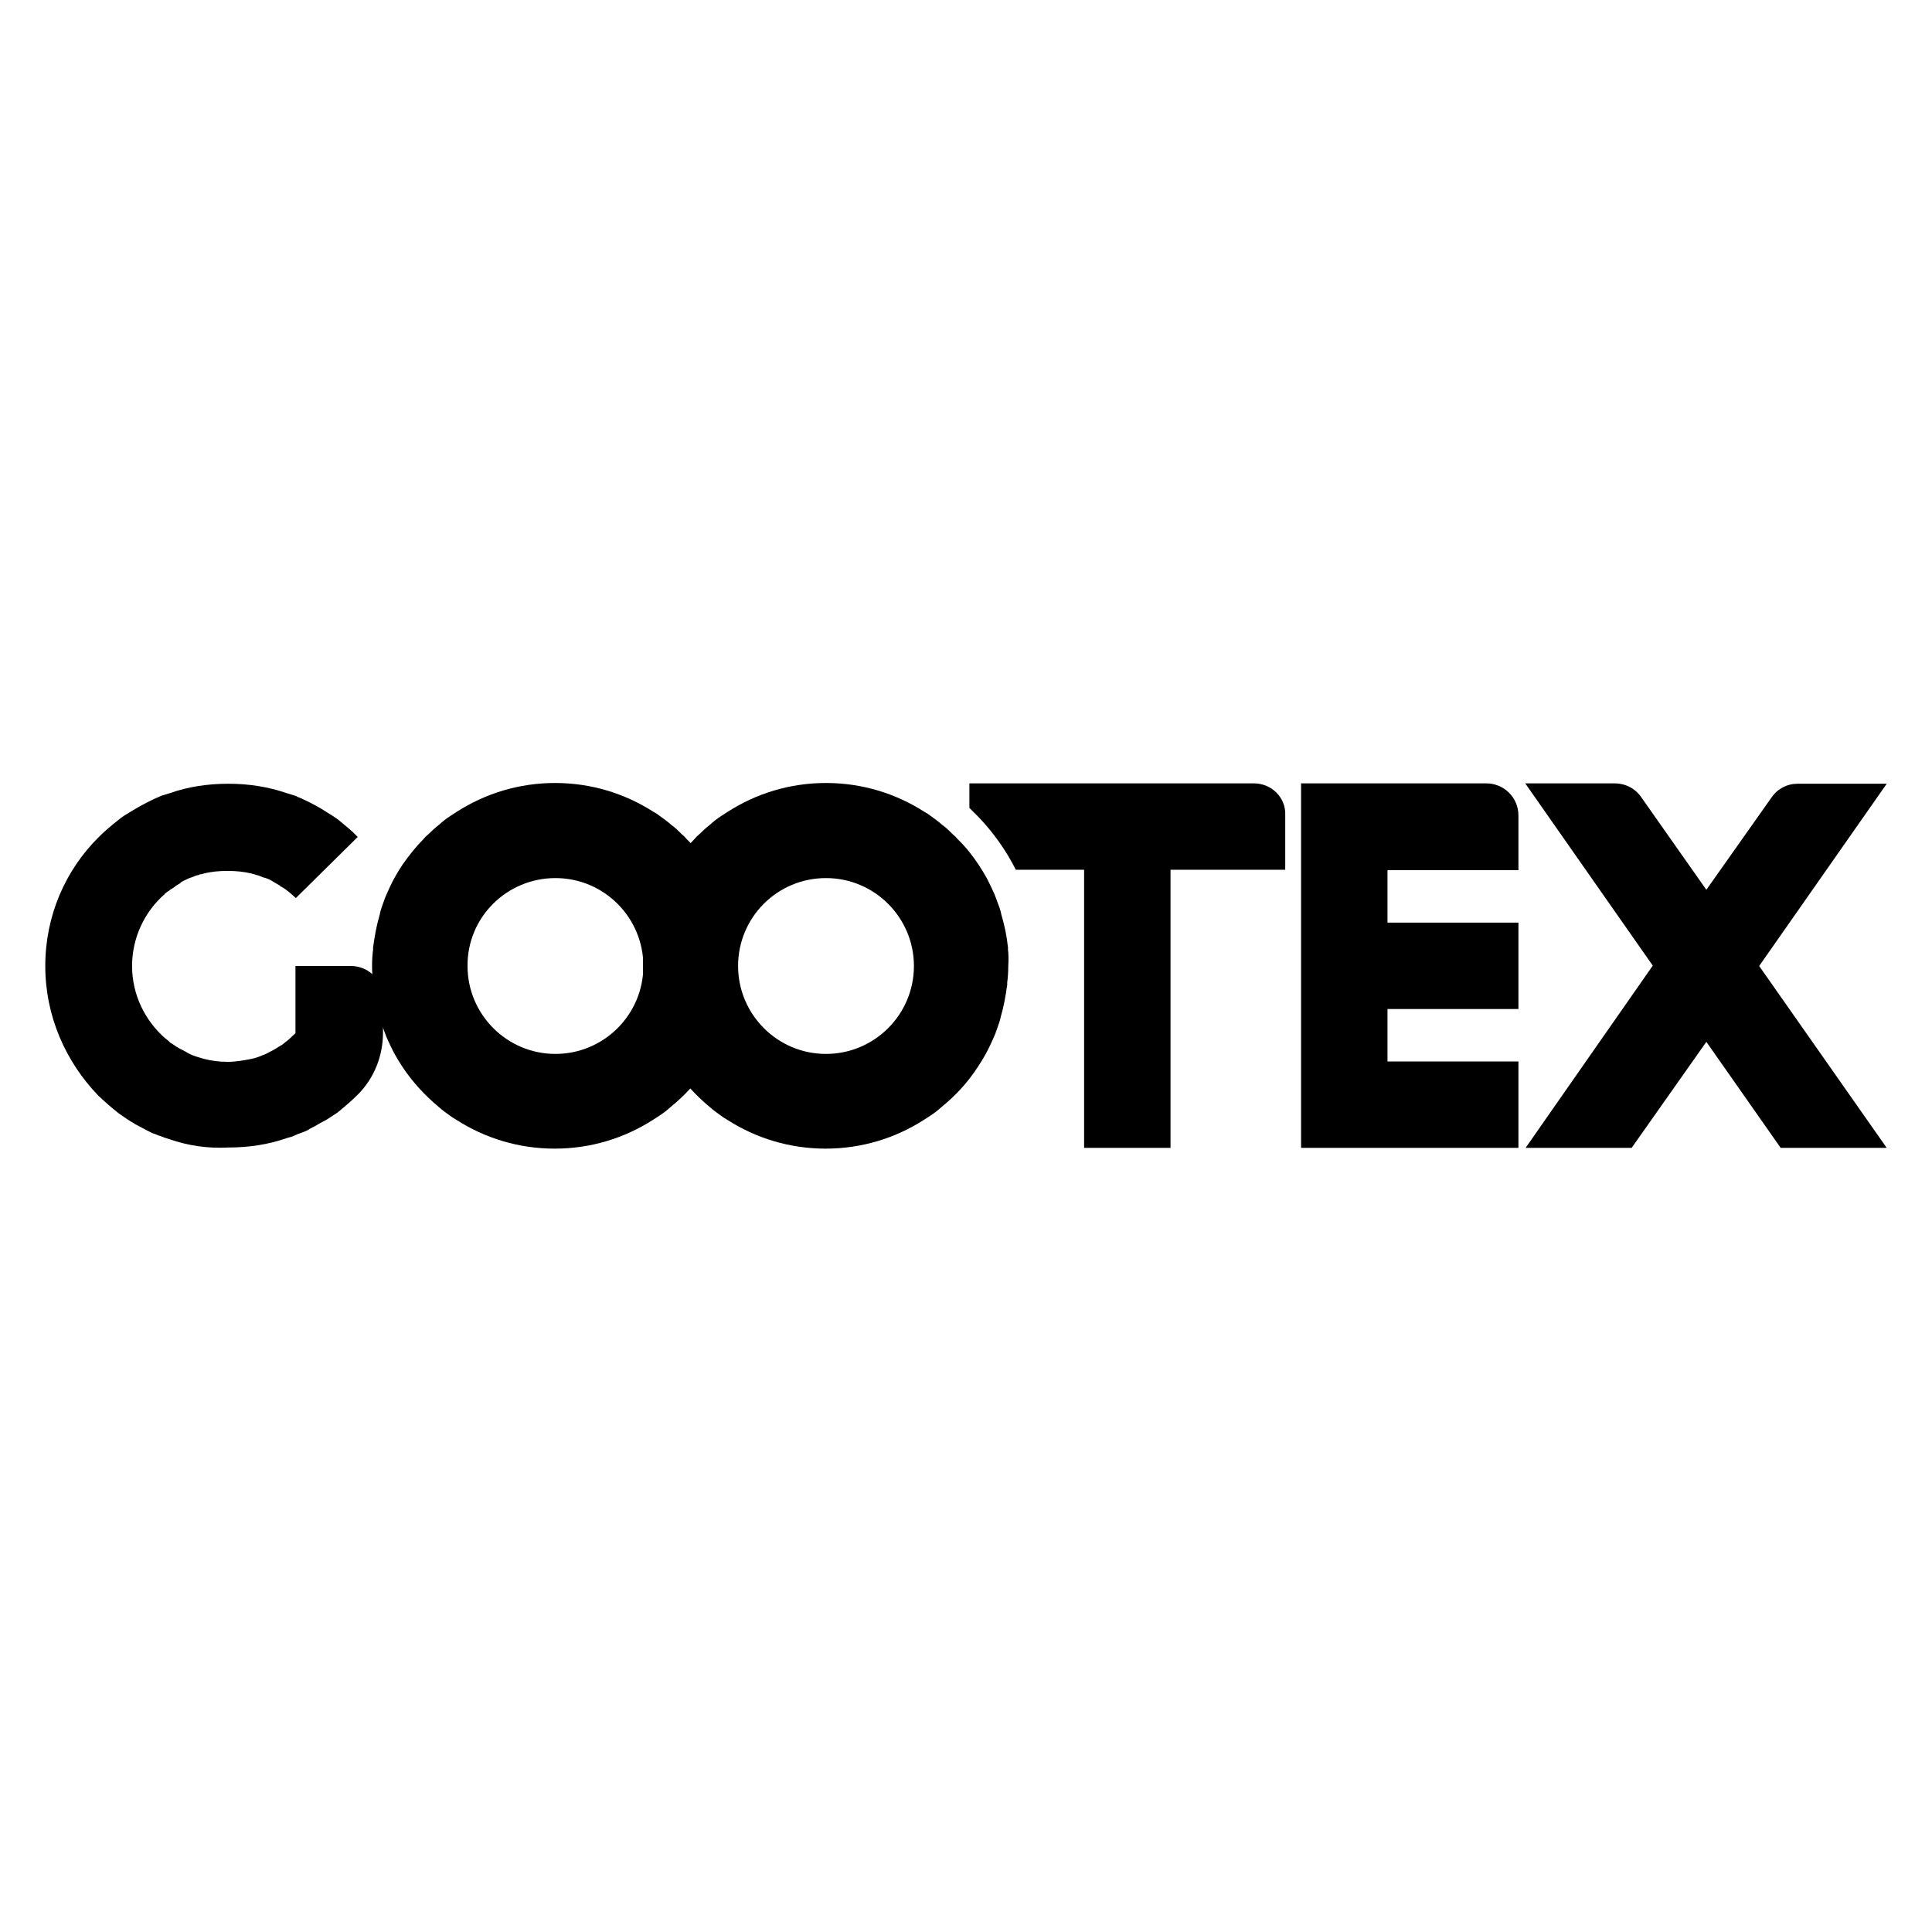
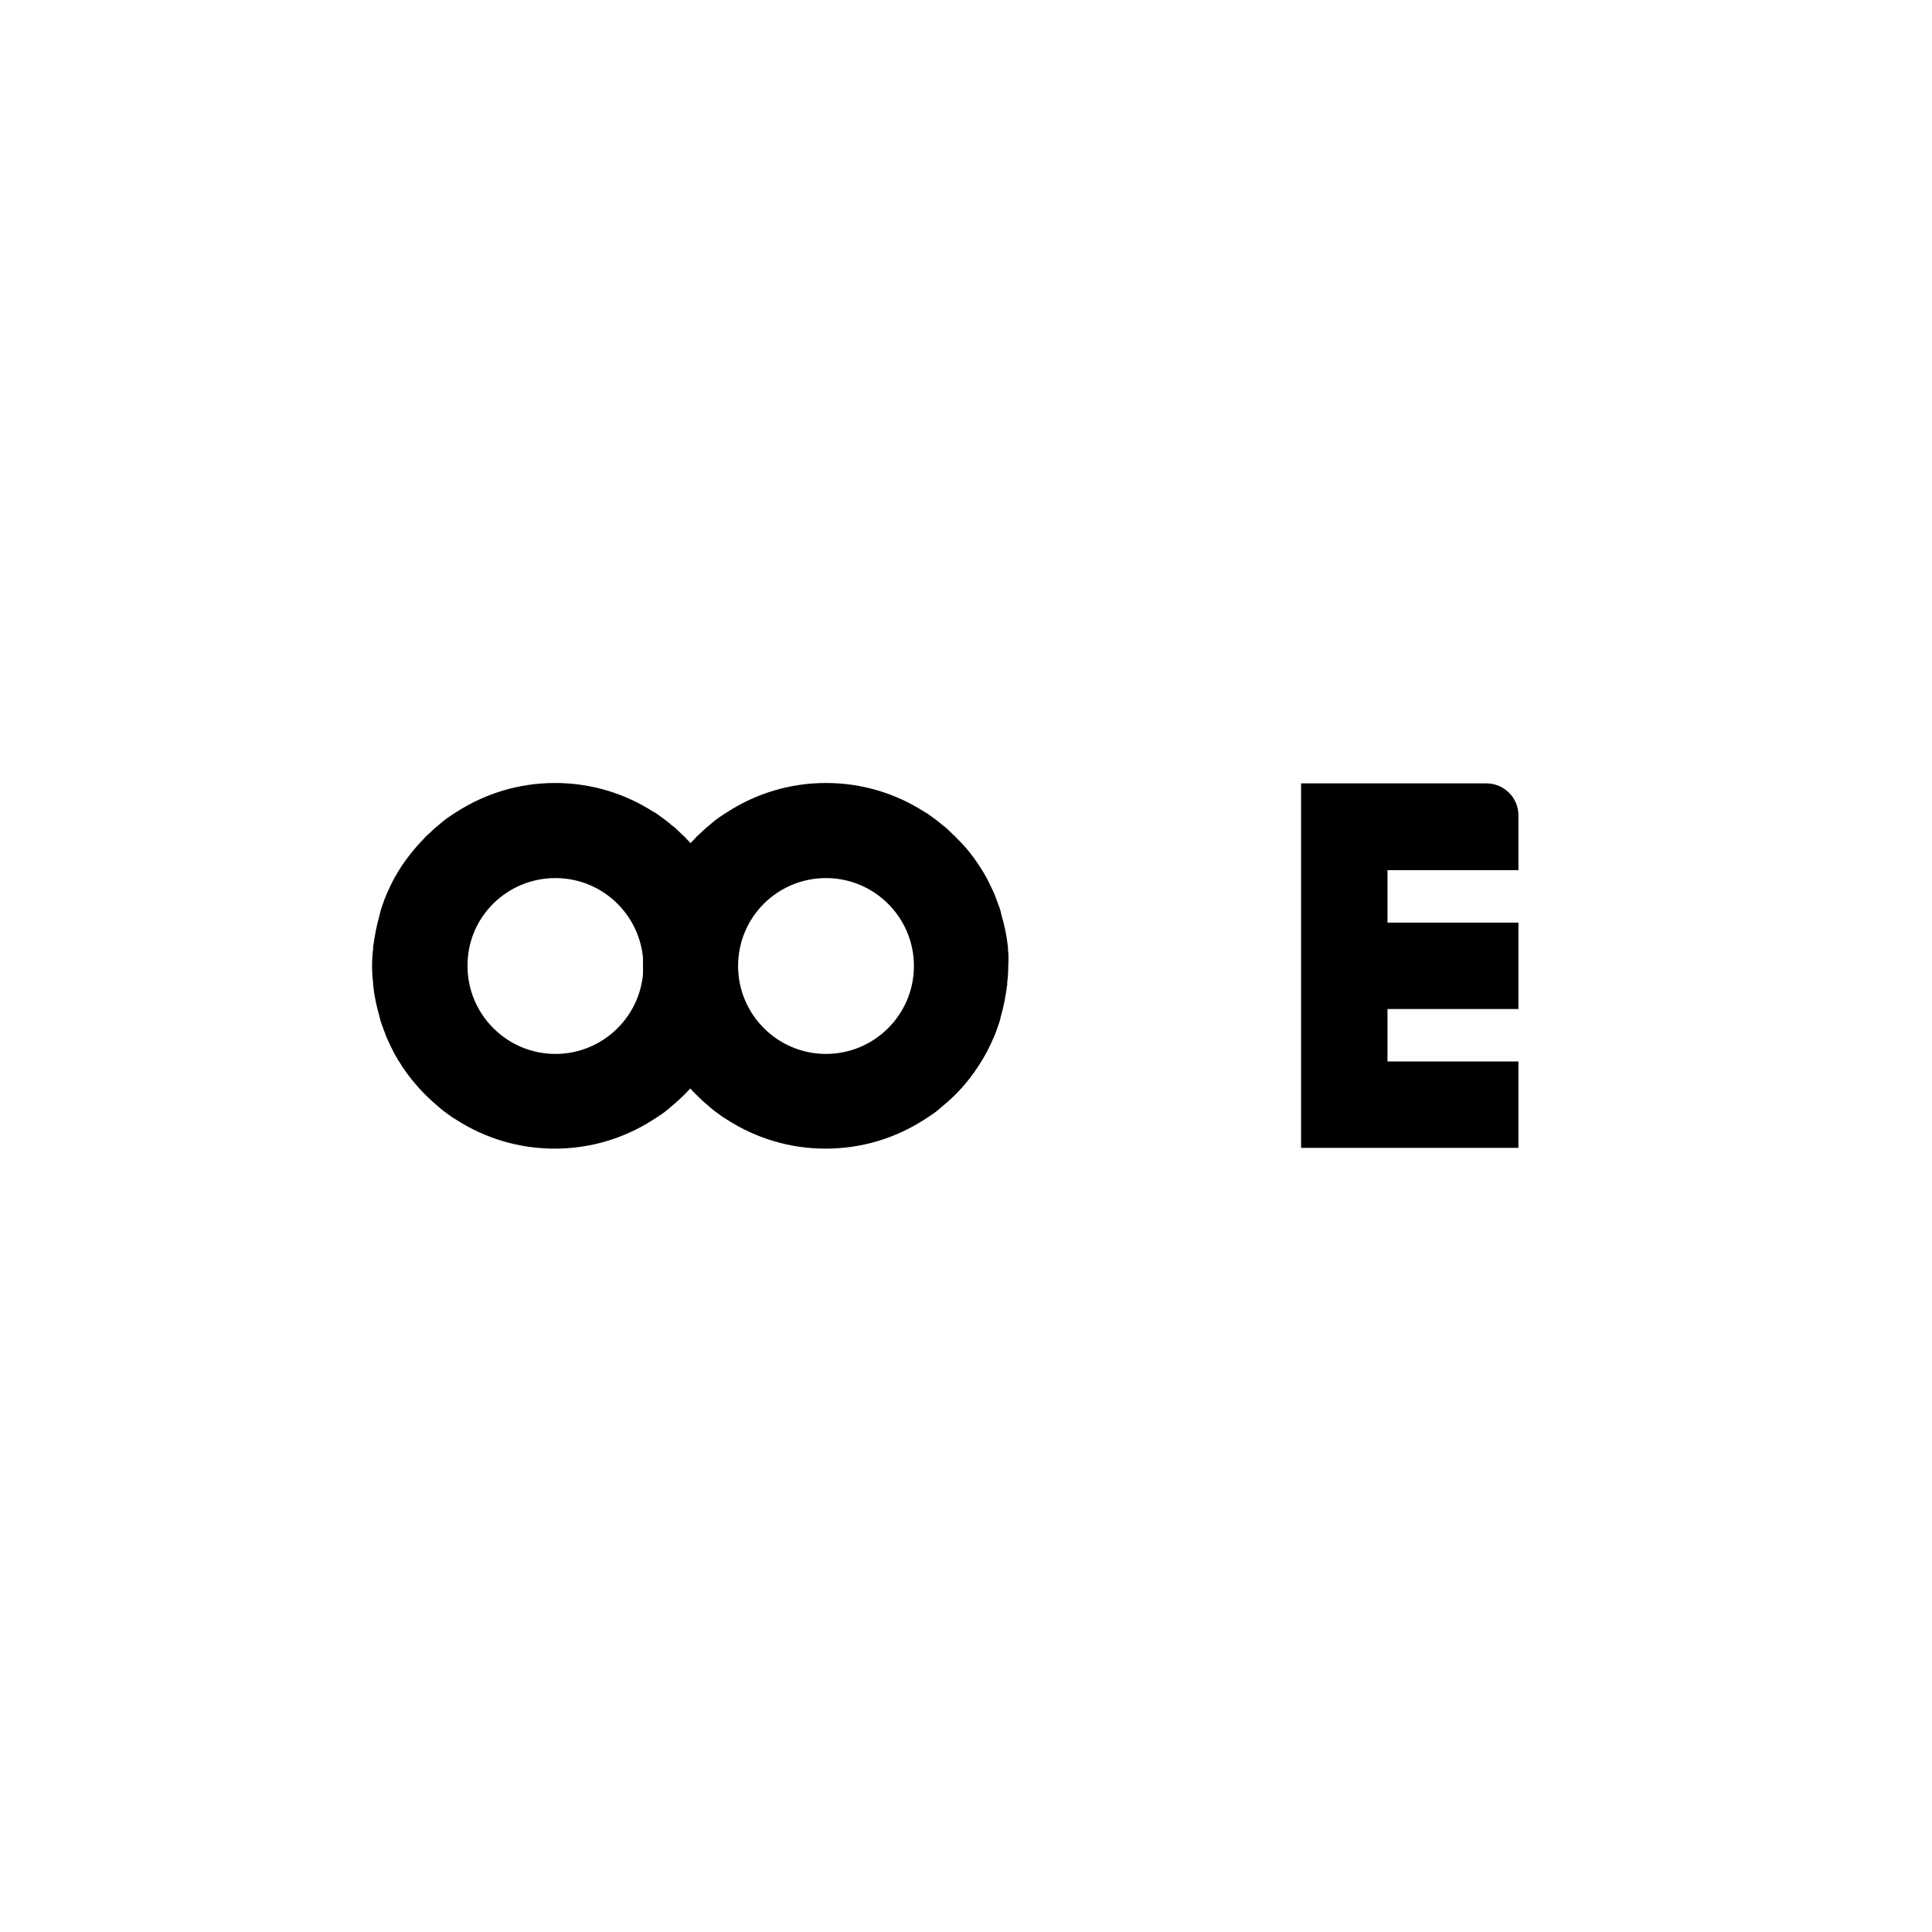
<svg xmlns="http://www.w3.org/2000/svg" version="1.1" id="Camada_1" x="0px" y="0px" viewBox="0 0 512 512" style="enable-background:new 0 0 512 512;" xml:space="preserve">
  <g>
    <g>
      <g>
-         <path d="M44.9,301.9c-0.7-0.2-1.6-0.5-2.3-0.8c-0.7-0.2-1.5-0.6-2.2-0.8l-1.6-0.8l-3-1.6c-0.5-0.4-1.1-0.6-1.6-1     c-1-0.6-1.9-1.3-2.8-1.9c-1.9-1.5-3.6-3-5.3-4.6C17.4,281.4,12,269.3,12,256c0-13.4,5.4-25.5,14.2-34.2c1.7-1.7,3.4-3.1,5.3-4.6     c0.8-0.7,1.8-1.3,2.8-1.9c2.1-1.3,4.1-2.4,6.2-3.4c0.7-0.4,1.5-0.6,2.2-1l2.3-0.7c4.8-1.7,10-2.5,15.5-2.5     c5.4,0,10.6,0.8,15.5,2.5l2.3,0.7c0.7,0.4,1.5,0.6,2.2,1c2.2,1,4.2,2.1,6.2,3.4c1,0.6,1.9,1.2,2.9,1.9c1.8,1.5,3.6,2.9,5.2,4.6     L78.4,238c-1.2-1.1-2.4-2.2-3.8-3h-0.1c-0.2-0.2-0.6-0.5-1-0.7l-0.7-0.4l-1-0.6c-0.7-0.4-1.3-0.6-2.1-0.8l-1-0.4     c-0.2-0.1-0.5-0.2-0.7-0.2c-0.2-0.1-0.4-0.1-0.5-0.2c-0.2,0-0.6-0.1-0.8-0.2c-2.1-0.5-4.2-0.7-6.4-0.7c-2.2,0-4.4,0.2-6.3,0.7     c-0.4,0.1-0.6,0.2-1,0.2l-0.4,0.2c-0.2,0-0.6,0.1-0.8,0.2l-1,0.4c-0.7,0.2-1.3,0.5-1.9,0.8l-0.8,0.4l-0.4,0.4l-0.7,0.4     c-0.2,0.1-0.6,0.4-0.8,0.6l-1.1,0.7c0,0-0.1,0-0.1,0.1h-0.1v0.1c-0.5,0.2-0.8,0.6-1.2,0.8v0.1c-5.3,4.6-8.7,11.5-8.7,19.1     c0,7.6,3.4,14.4,8.7,19.1c0.4,0.2,0.7,0.6,1.2,1l0.2,0.2l1.1,0.7c0.8,0.6,1.8,1.1,2.8,1.6c0.6,0.4,1.2,0.7,1.9,1     c1,0.4,2.1,0.7,3.1,1c1.9,0.5,4.1,0.8,6.3,0.8c2.2,0,4.4-0.4,6.4-0.8c1-0.2,2.1-0.6,3-1c0.7-0.2,1.3-0.6,2.1-1     c1-0.5,1.8-1,2.7-1.6h0.1l1.9-1.5l1.8-1.7v-17.8H93c4.7,0,8.5,3.8,8.5,8.4v9.2c0,6.2-2.3,12.1-6.7,16.5l-0.1,0.1     c-1.6,1.6-3.4,3.1-5.2,4.6l-2.9,1.9l-1.5,0.8c-1,0.6-2.1,1.2-3.1,1.7c-0.5,0.4-1.1,0.6-1.6,0.8l-1.9,0.7v0.1h-0.2     c-0.7,0.4-1.5,0.6-2.3,0.8c-4.8,1.7-10,2.5-15.5,2.5C55,304.4,49.8,303.6,44.9,301.9z" />
-       </g>
+         </g>
    </g>
    <path d="M344.7,207.6h49.2c4.6,0,8.5,3.7,8.5,8.5v14.5h-34.7v13.9h34.7v22.9h-34.7v13.9h34.7v22.9h-57.6V207.6z" />
-     <path d="M438,255.9l-33.8-48.3h23.7c2.8,0,5.4,1.3,7,3.6l17.3,24.6l17.3-24.5c1.6-2.3,4.1-3.6,6.9-3.6h23.6L466.2,256l33.8,48.2   h-28.1l-19.7-28.1l-19.8,28.1h-28.1L438,255.9z" />
-     <path d="M332.3,207.6h-75.4v6.5c0.8,0.8,1.6,1.6,2.4,2.4c4.1,4.3,7.4,9,9.9,14h18.1v73.7h22.9v-73.7h30.4V216   C340.8,211.4,337,207.6,332.3,207.6z" />
    <g>
-       <path d="M195.3,251.4c0.1-0.1,0-0.3,0-0.5c-0.3-2.9-0.9-5.7-1.7-8.4c-0.1-0.6-0.3-1.3-0.5-1.9c-0.4-1.1-0.9-2.4-1.3-3.5    c-0.6-1.4-1.3-2.8-2-4.2c-0.7-1.3-1.5-2.6-2.3-3.8c-1.6-2.4-3.4-4.7-5.5-6.7c-0.4-0.5-0.8-0.9-1.3-1.3c-0.9-0.9-1.8-1.8-2.8-2.5    c-1-0.9-2-1.6-3.1-2.4c-0.5-0.4-1.1-0.8-1.7-1.1c-7.5-4.8-16.4-7.6-26-7.6s-18.5,2.8-26,7.6c-0.5,0.3-1.1,0.7-1.7,1.1    c-1.1,0.7-2.1,1.5-3.1,2.4c-0.9,0.7-1.9,1.6-2.8,2.5c-0.5,0.4-0.9,0.8-1.3,1.3c-2,2-3.8,4.3-5.5,6.7c-0.8,1.2-1.6,2.5-2.3,3.8    c-0.7,1.3-1.4,2.8-2,4.2c-0.5,1.1-0.9,2.4-1.3,3.5c-0.2,0.6-0.4,1.3-0.5,1.9c-0.8,2.7-1.3,5.5-1.7,8.4c0,0.2-0.1,0.4,0,0.5    c-0.2,1.5-0.3,3-0.3,4.6c0,1.6,0.1,3.1,0.3,4.6c-0.1,0.2,0,0.4,0,0.5c0.3,2.9,0.9,5.7,1.7,8.4c0.1,0.6,0.3,1.2,0.5,1.8    c0.4,1.1,0.9,2.4,1.3,3.5c0.6,1.4,1.3,2.8,2,4.2c0.7,1.3,1.5,2.6,2.3,3.8c2.6,3.9,5.8,7.4,9.5,10.5c1,0.9,2,1.6,3.1,2.4    c0.5,0.4,1.1,0.7,1.7,1.1c7.5,4.8,16.4,7.6,26,7.6s18.5-2.8,26-7.6c0.6-0.4,1.1-0.7,1.7-1.1c1.1-0.7,2.1-1.5,3.1-2.4    c3.7-3,6.9-6.5,9.5-10.5c0.8-1.2,1.6-2.5,2.3-3.8c0.7-1.3,1.4-2.8,2-4.2c0.5-1.1,0.9-2.4,1.3-3.5c0.2-0.6,0.4-1.2,0.5-1.8    c0.8-2.7,1.3-5.5,1.7-8.4c0-0.1,0.1-0.3,0-0.5c0.2-1.5,0.3-3,0.3-4.6C195.6,254.4,195.5,252.9,195.3,251.4z M147.2,232.7    c12.9,0,23.3,10.5,23.3,23.3c0,12.9-10.5,23.3-23.3,23.3c-12.9,0-23.3-10.5-23.3-23.3C123.8,243.1,134.3,232.7,147.2,232.7z" />
+       <path d="M195.3,251.4c0.1-0.1,0-0.3,0-0.5c-0.3-2.9-0.9-5.7-1.7-8.4c-0.1-0.6-0.3-1.3-0.5-1.9c-0.4-1.1-0.9-2.4-1.3-3.5    c-0.6-1.4-1.3-2.8-2-4.2c-0.7-1.3-1.5-2.6-2.3-3.8c-1.6-2.4-3.4-4.7-5.5-6.7c-0.4-0.5-0.8-0.9-1.3-1.3c-0.9-0.9-1.8-1.8-2.8-2.5    c-1-0.9-2-1.6-3.1-2.4c-0.5-0.4-1.1-0.8-1.7-1.1c-7.5-4.8-16.4-7.6-26-7.6s-18.5,2.8-26,7.6c-0.5,0.3-1.1,0.7-1.7,1.1    c-1.1,0.7-2.1,1.5-3.1,2.4c-0.9,0.7-1.9,1.6-2.8,2.5c-0.5,0.4-0.9,0.8-1.3,1.3c-2,2-3.8,4.3-5.5,6.7c-0.8,1.2-1.6,2.5-2.3,3.8    c-0.7,1.3-1.4,2.8-2,4.2c-0.5,1.1-0.9,2.4-1.3,3.5c-0.2,0.6-0.4,1.3-0.5,1.9c-0.8,2.7-1.3,5.5-1.7,8.4c0,0.2-0.1,0.4,0,0.5    c-0.2,1.5-0.3,3-0.3,4.6c0,1.6,0.1,3.1,0.3,4.6c-0.1,0.2,0,0.4,0,0.5c0.3,2.9,0.9,5.7,1.7,8.4c0.1,0.6,0.3,1.2,0.5,1.8    c0.4,1.1,0.9,2.4,1.3,3.5c0.6,1.4,1.3,2.8,2,4.2c0.7,1.3,1.5,2.6,2.3,3.8c2.6,3.9,5.8,7.4,9.5,10.5c1,0.9,2,1.6,3.1,2.4    c0.5,0.4,1.1,0.7,1.7,1.1c7.5,4.8,16.4,7.6,26,7.6s18.5-2.8,26-7.6c0.6-0.4,1.1-0.7,1.7-1.1c1.1-0.7,2.1-1.5,3.1-2.4    c3.7-3,6.9-6.5,9.5-10.5c0.8-1.2,1.6-2.5,2.3-3.8c0.7-1.3,1.4-2.8,2-4.2c0.5-1.1,0.9-2.4,1.3-3.5c0.2-0.6,0.4-1.2,0.5-1.8    c0.8-2.7,1.3-5.5,1.7-8.4c0.2-1.5,0.3-3,0.3-4.6C195.6,254.4,195.5,252.9,195.3,251.4z M147.2,232.7    c12.9,0,23.3,10.5,23.3,23.3c0,12.9-10.5,23.3-23.3,23.3c-12.9,0-23.3-10.5-23.3-23.3C123.8,243.1,134.3,232.7,147.2,232.7z" />
    </g>
    <g>
      <path d="M267.1,251.4c0.1-0.1,0-0.3,0-0.5c-0.3-2.9-0.9-5.7-1.7-8.4c-0.1-0.6-0.3-1.3-0.5-1.9c-0.4-1.1-0.9-2.4-1.3-3.5    c-0.6-1.4-1.3-2.8-2-4.2c-0.7-1.3-1.5-2.6-2.3-3.8c-1.6-2.4-3.4-4.7-5.5-6.7c-0.4-0.5-0.8-0.9-1.3-1.3c-0.9-0.9-1.8-1.8-2.8-2.5    c-1-0.9-2-1.6-3.1-2.4c-0.5-0.4-1.1-0.8-1.7-1.1c-7.5-4.8-16.4-7.6-26-7.6s-18.5,2.8-26,7.6c-0.5,0.3-1.1,0.7-1.7,1.1    c-1.1,0.7-2.1,1.5-3.1,2.4c-0.9,0.7-1.9,1.6-2.8,2.5c-0.5,0.4-0.9,0.8-1.3,1.3c-2,2-3.8,4.3-5.5,6.7c-0.8,1.2-1.6,2.5-2.3,3.8    c-0.7,1.3-1.4,2.8-2,4.2c-0.5,1.1-0.9,2.4-1.3,3.5c-0.2,0.6-0.4,1.3-0.5,1.9c-0.8,2.7-1.3,5.5-1.7,8.4c0,0.2-0.1,0.4,0,0.5    c-0.2,1.5-0.3,3-0.3,4.6c0,1.6,0.1,3.1,0.3,4.6c-0.1,0.2,0,0.4,0,0.5c0.3,2.9,0.9,5.7,1.7,8.4c0.1,0.6,0.3,1.2,0.5,1.8    c0.4,1.1,0.9,2.4,1.3,3.5c0.6,1.4,1.3,2.8,2,4.2c0.7,1.3,1.5,2.6,2.3,3.8c2.6,3.9,5.8,7.4,9.5,10.5c1,0.9,2,1.6,3.1,2.4    c0.5,0.4,1.1,0.7,1.7,1.1c7.5,4.8,16.4,7.6,26,7.6s18.5-2.8,26-7.6c0.6-0.4,1.1-0.7,1.7-1.1c1.1-0.7,2.1-1.5,3.1-2.4    c3.7-3,6.9-6.5,9.5-10.5c0.8-1.2,1.6-2.5,2.3-3.8c0.7-1.3,1.4-2.8,2-4.2c0.5-1.1,0.9-2.4,1.3-3.5c0.2-0.6,0.4-1.2,0.5-1.8    c0.8-2.7,1.3-5.5,1.7-8.4c0-0.1,0.1-0.3,0-0.5c0.2-1.5,0.3-3,0.3-4.6C267.3,254.4,267.3,252.9,267.1,251.4z M218.9,232.7    c12.9,0,23.3,10.5,23.3,23.3c0,12.9-10.5,23.3-23.3,23.3c-12.9,0-23.3-10.5-23.3-23.3C195.6,243.1,206,232.7,218.9,232.7z" />
    </g>
  </g>
</svg>